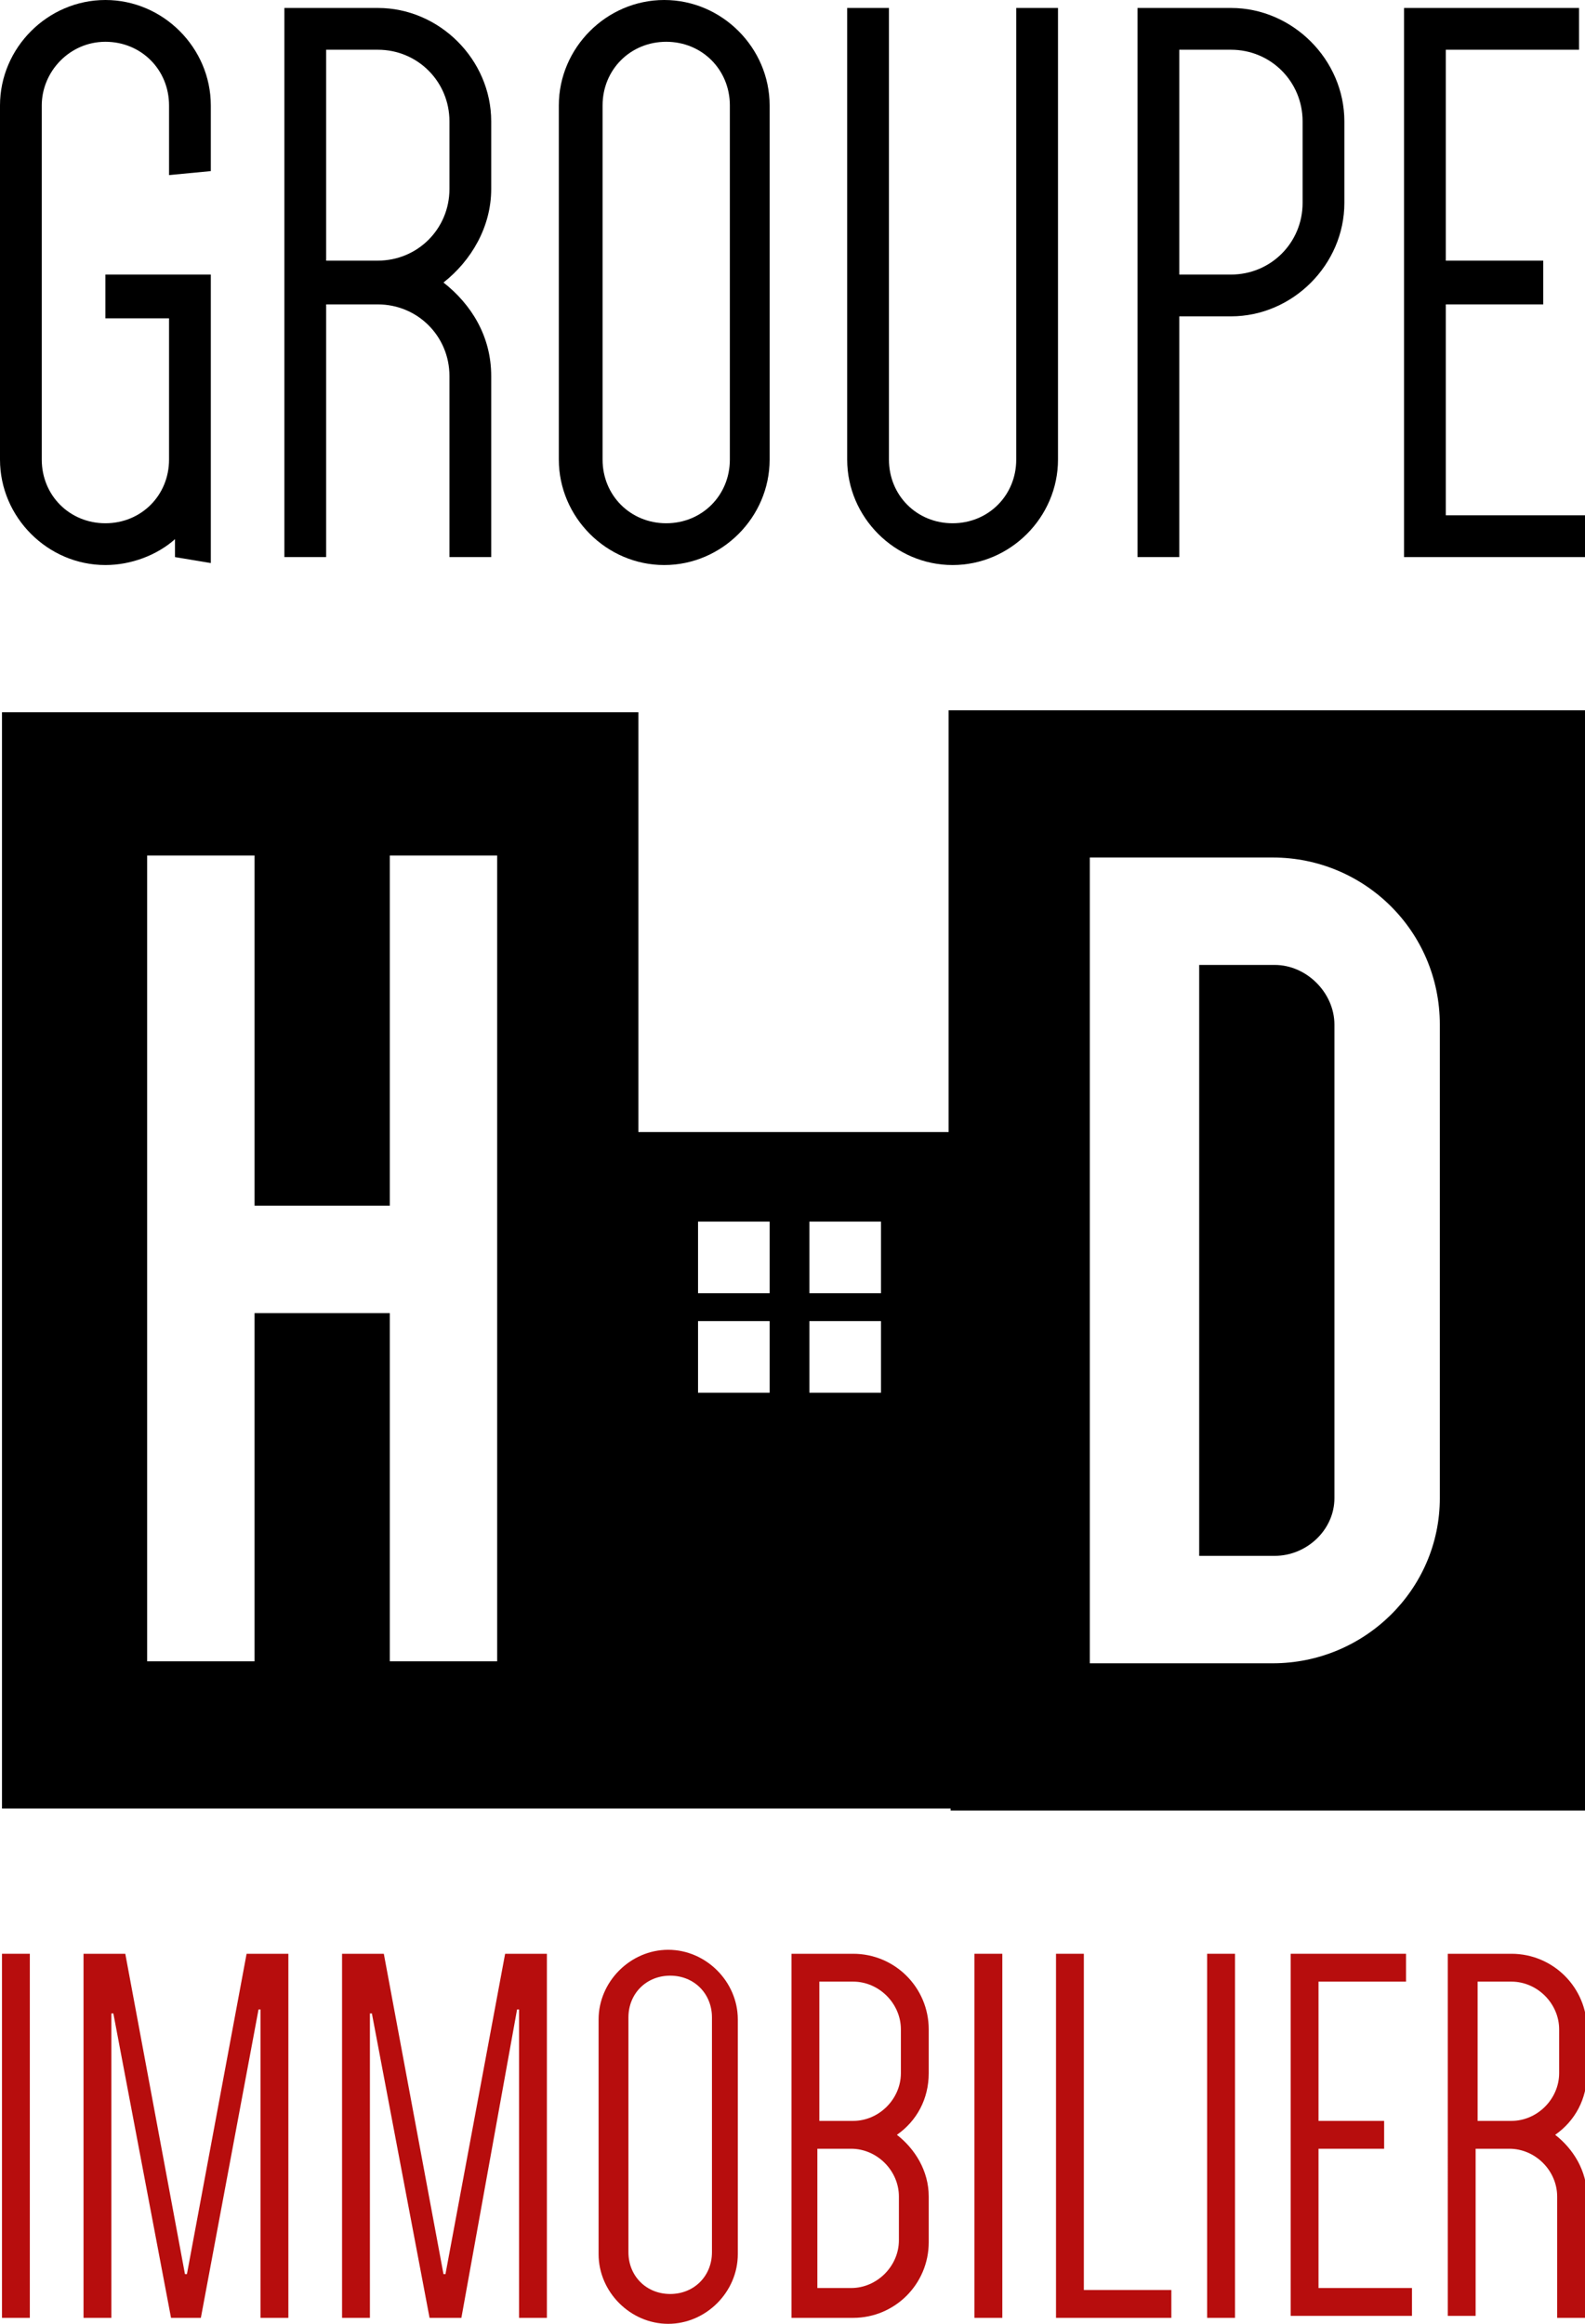
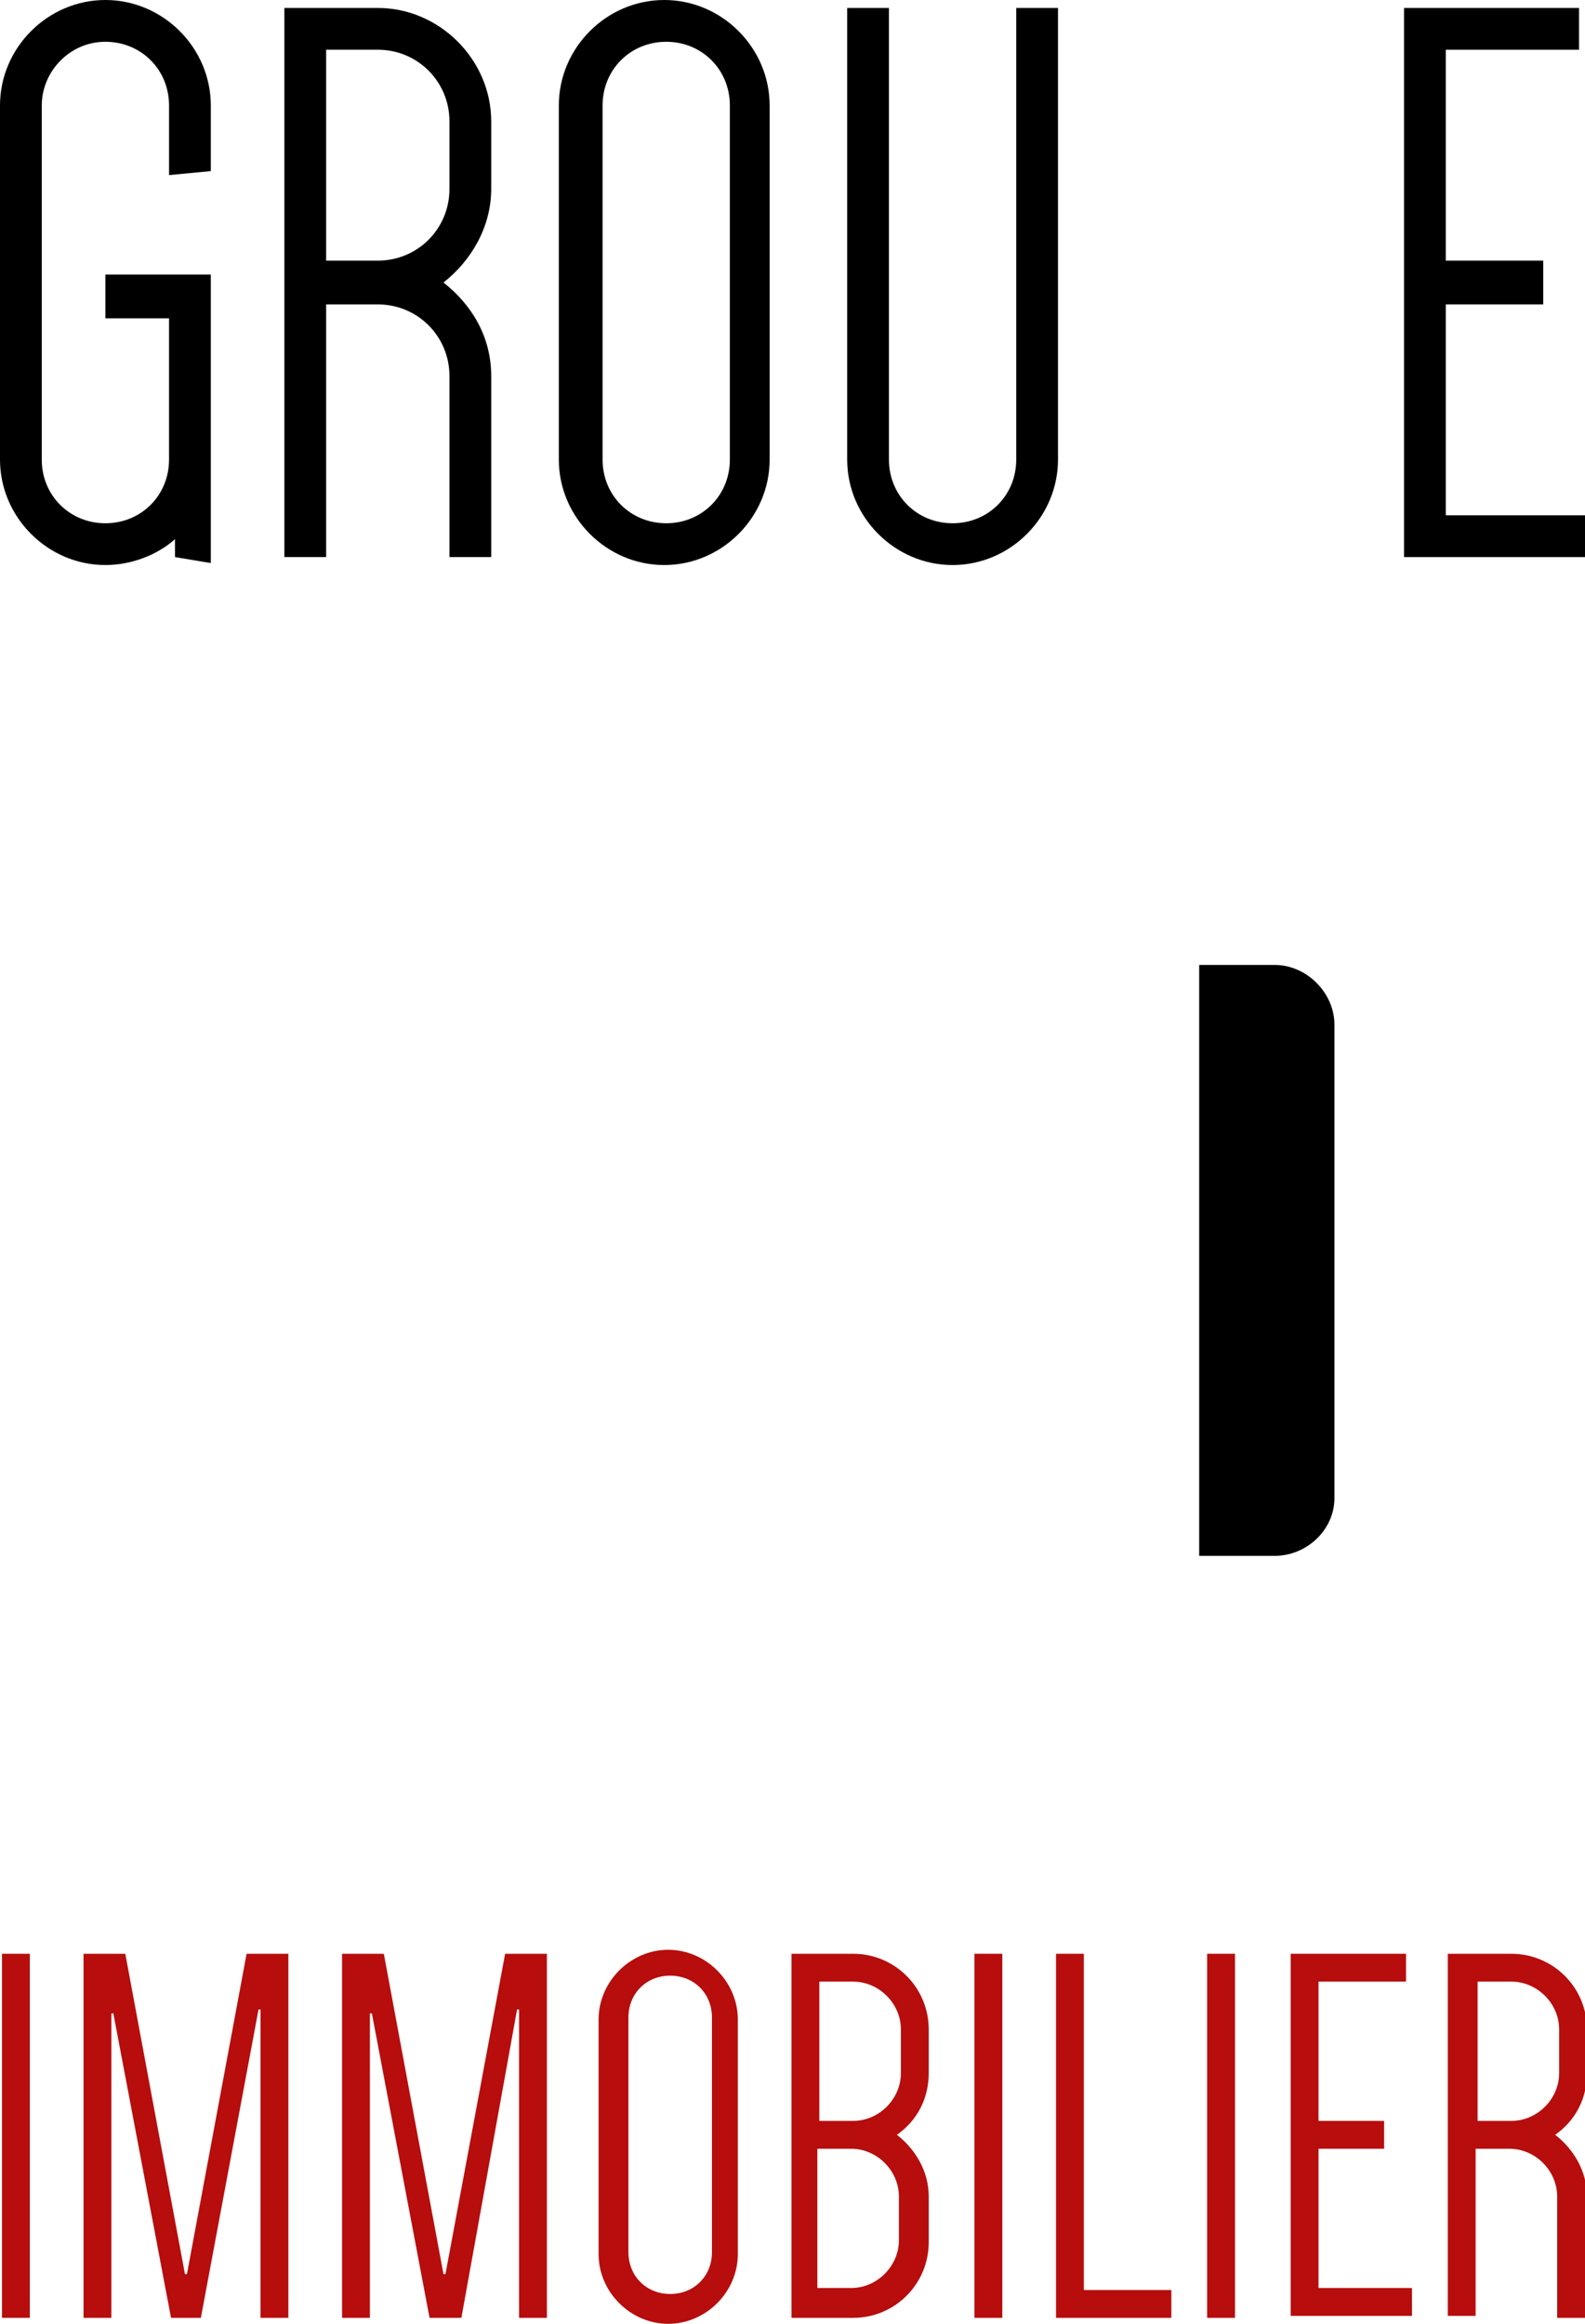
<svg xmlns="http://www.w3.org/2000/svg" version="1.1" id="Layer_1" x="0px" y="0px" viewBox="0 0 79.7 116.8" style="enable-background:new 0 0 79.7 116.8;" xml:space="preserve">
  <style type="text/css"> .st0{fill:#B70D0D;} </style>
  <g>
    <path d="M5.3,13.8h5.3v14.5L8.8,28v-0.9c-0.9,0.8-2.2,1.3-3.5,1.3C2.4,28.4,0,26,0,23.1V5.3C0,2.4,2.4,0,5.3,0s5.3,2.4,5.3,5.3v3.3 L8.5,8.8V5.3c0-1.8-1.4-3.2-3.2-3.2S2.1,3.6,2.1,5.3v17.8c0,1.8,1.4,3.2,3.2,3.2s3.2-1.4,3.2-3.2V16H5.3V13.8z" />
    <path d="M24.7,28h-2.1v-9.1c0-2-1.6-3.6-3.6-3.6h-2.6V28h-2.1V0.4H19c3.1,0,5.7,2.6,5.7,5.7v3.4c0,1.9-1,3.6-2.4,4.7 c1.4,1.1,2.4,2.7,2.4,4.7V28z M19,13.1c2,0,3.6-1.6,3.6-3.6V6.1c0-2-1.6-3.6-3.6-3.6h-2.6v10.6H19z" />
    <path d="M28.1,5.3c0-2.9,2.4-5.3,5.3-5.3s5.3,2.4,5.3,5.3v17.8c0,2.9-2.4,5.3-5.3,5.3s-5.3-2.4-5.3-5.3V5.3z M30.3,23.1 c0,1.8,1.4,3.2,3.2,3.2c1.8,0,3.2-1.4,3.2-3.2V5.3c0-1.8-1.4-3.2-3.2-3.2c-1.8,0-3.2,1.4-3.2,3.2V23.1z" />
    <path d="M53.2,0.4v22.7c0,2.9-2.4,5.3-5.3,5.3s-5.3-2.4-5.3-5.3V0.4h2.1v22.7c0,1.8,1.4,3.2,3.2,3.2c1.8,0,3.2-1.4,3.2-3.2V0.4 H53.2z" />
-     <path d="M59.3,16v12h-2.1V0.4h4.7c3.1,0,5.7,2.6,5.7,5.7v4.1c0,3.1-2.6,5.7-5.7,5.7H59.3z M61.9,13.8c2,0,3.6-1.6,3.6-3.6V6.1 c0-2-1.6-3.6-3.6-3.6h-2.6v11.3H61.9z" />
    <path d="M72.7,2.5v10.6h4.9v2.2h-4.9v10.6h7V28h-9.1V0.4h8.8v2.1H72.7z" />
  </g>
  <g>
    <path class="st0" d="M0.1,116.5V98.2h1.4v18.3H0.1z" />
    <path class="st0" d="M10.1,116.5H8.6l-2.9-15.3H5.6v15.3H4.2V98.2h2.1l3,16.1h0.1l3-16.1h2.1v18.3h-1.4V101h-0.1L10.1,116.5z" />
    <path class="st0" d="M23.2,116.5h-1.6l-2.9-15.3h-0.1v15.3h-1.4V98.2h2.1l3,16.1h0.1l3-16.1h2.1v18.3h-1.4V101h-0.1L23.2,116.5z" />
    <path class="st0" d="M30.1,101.5c0-1.9,1.6-3.5,3.5-3.5s3.5,1.6,3.5,3.5v11.8c0,1.9-1.6,3.5-3.5,3.5s-3.5-1.6-3.5-3.5V101.5z M31.6,113.2c0,1.2,0.9,2.1,2.1,2.1s2.1-0.9,2.1-2.1v-11.8c0-1.2-0.9-2.1-2.1-2.1s-2.1,0.9-2.1,2.1V113.2z" />
    <path class="st0" d="M39.8,116.5V98.2h3.1c2.1,0,3.8,1.7,3.8,3.8v2.2c0,1.3-0.6,2.4-1.6,3.1c0.9,0.7,1.6,1.8,1.6,3.1v2.3 c0,2.1-1.7,3.8-3.8,3.8H39.8z M42.9,106.6c1.3,0,2.4-1.1,2.4-2.4V102c0-1.3-1.1-2.4-2.4-2.4h-1.7v7H42.9z M45.2,110.4 c0-1.3-1.1-2.4-2.4-2.4h-1.7v7h1.7c1.3,0,2.4-1.1,2.4-2.4V110.4z" />
    <path class="st0" d="M49,116.5V98.2h1.4v18.3H49z" />
    <path class="st0" d="M58.9,115.1v1.4h-5.8V98.2h1.4v16.9H58.9z" />
    <path class="st0" d="M60.7,116.5V98.2h1.4v18.3H60.7z" />
    <path class="st0" d="M66.3,99.6v7h3.3v1.4h-3.3v7h4.7v1.4h-6.1V98.2h5.8v1.4H66.3z" />
    <path class="st0" d="M79.7,116.5h-1.4v-6.1c0-1.3-1.1-2.4-2.4-2.4h-1.7v8.4h-1.4V98.2H76c2.1,0,3.8,1.7,3.8,3.8v2.2 c0,1.3-0.6,2.4-1.6,3.1c0.9,0.7,1.6,1.8,1.6,3.1V116.5z M76,106.6c1.3,0,2.4-1.1,2.4-2.4V102c0-1.3-1.1-2.4-2.4-2.4h-1.7v7H76z" />
  </g>
  <g>
    <path d="M64.1,48.5h-3.8v29.7h3.8c1.6,0,3-1.3,3-2.9V51.5C67.1,49.9,65.7,48.5,64.1,48.5z" />
-     <path d="M47.7,35.7v21.2H32.1V35.8h-32v55.1h32h15.7v0.1h32V35.7H47.7z M25,83.5h-5.4V66h-6.8v17.5H7.4V43h5.4v17.6h6.8V43H25V83.5 z M38.7,70h-3.6v-3.6h3.6V70z M38.7,65h-3.6v-3.6h3.6V65z M44.3,70h-3.6v-3.6h3.6V70z M44.3,65h-3.6v-3.6h3.6V65z M72.4,75.3 c0,4.6-3.8,8.3-8.4,8.3h-9.2V43.1H64c4.6,0,8.4,3.7,8.4,8.4V75.3z" />
  </g>
</svg>